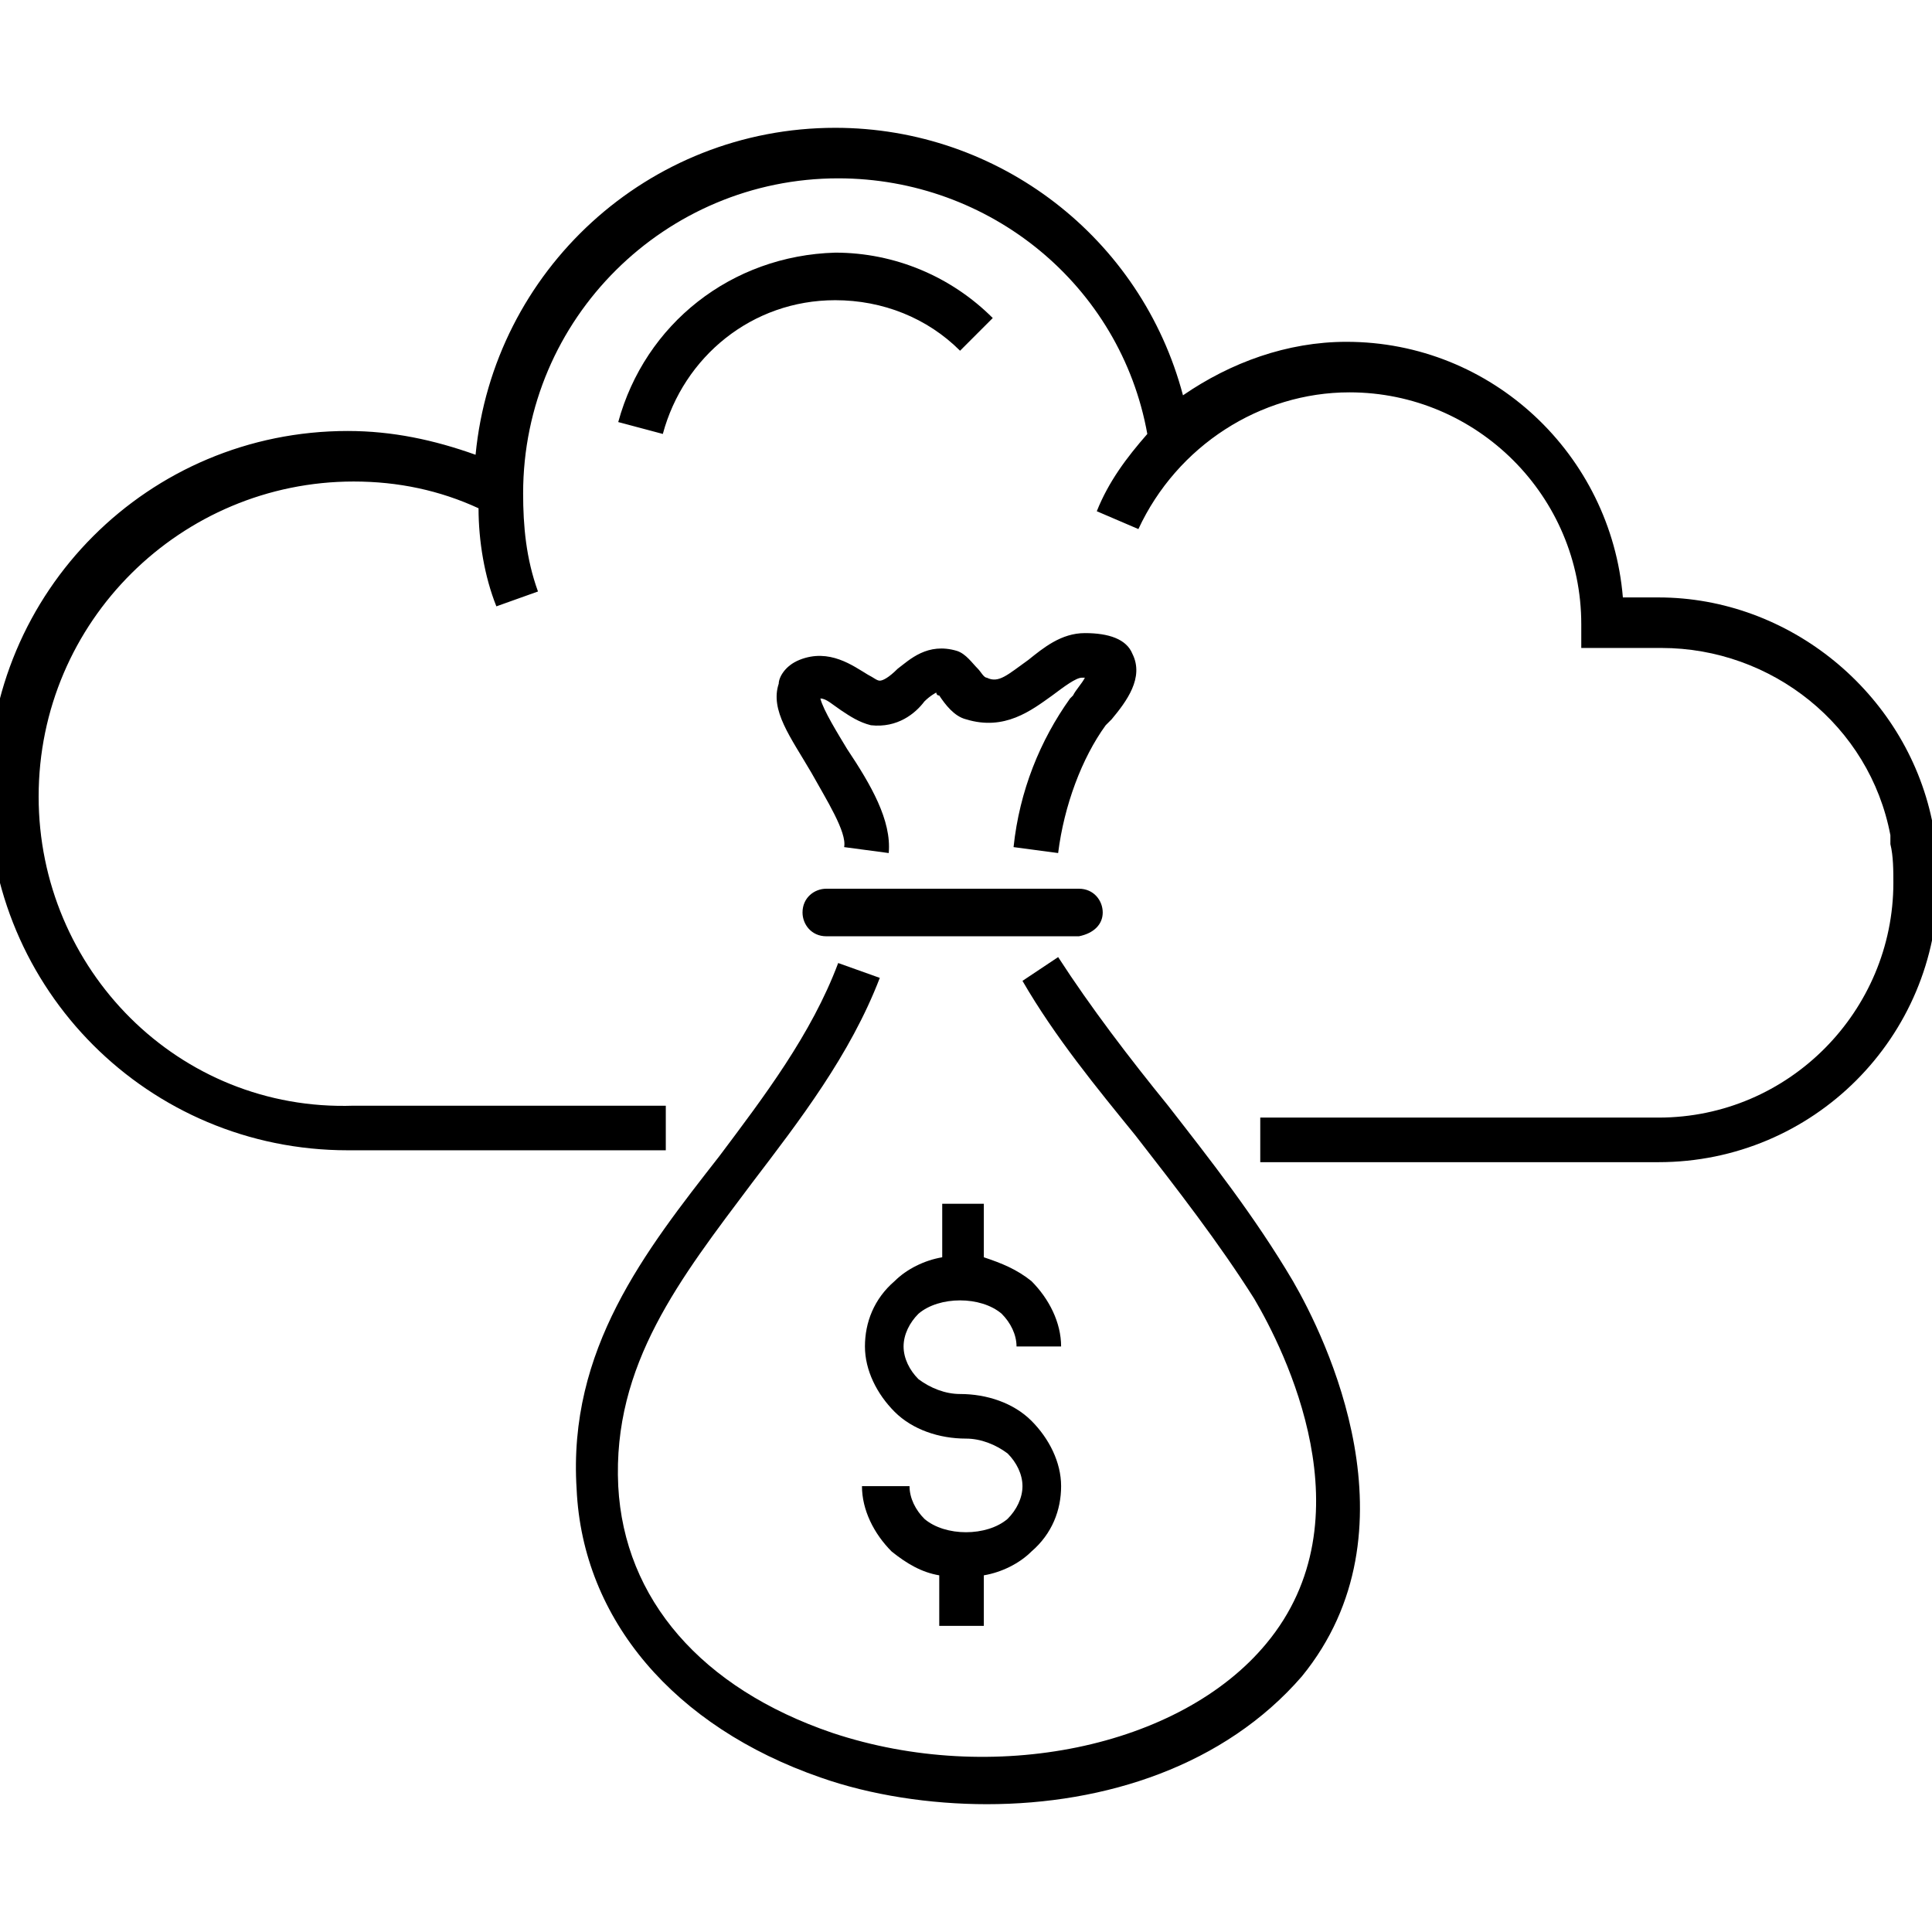
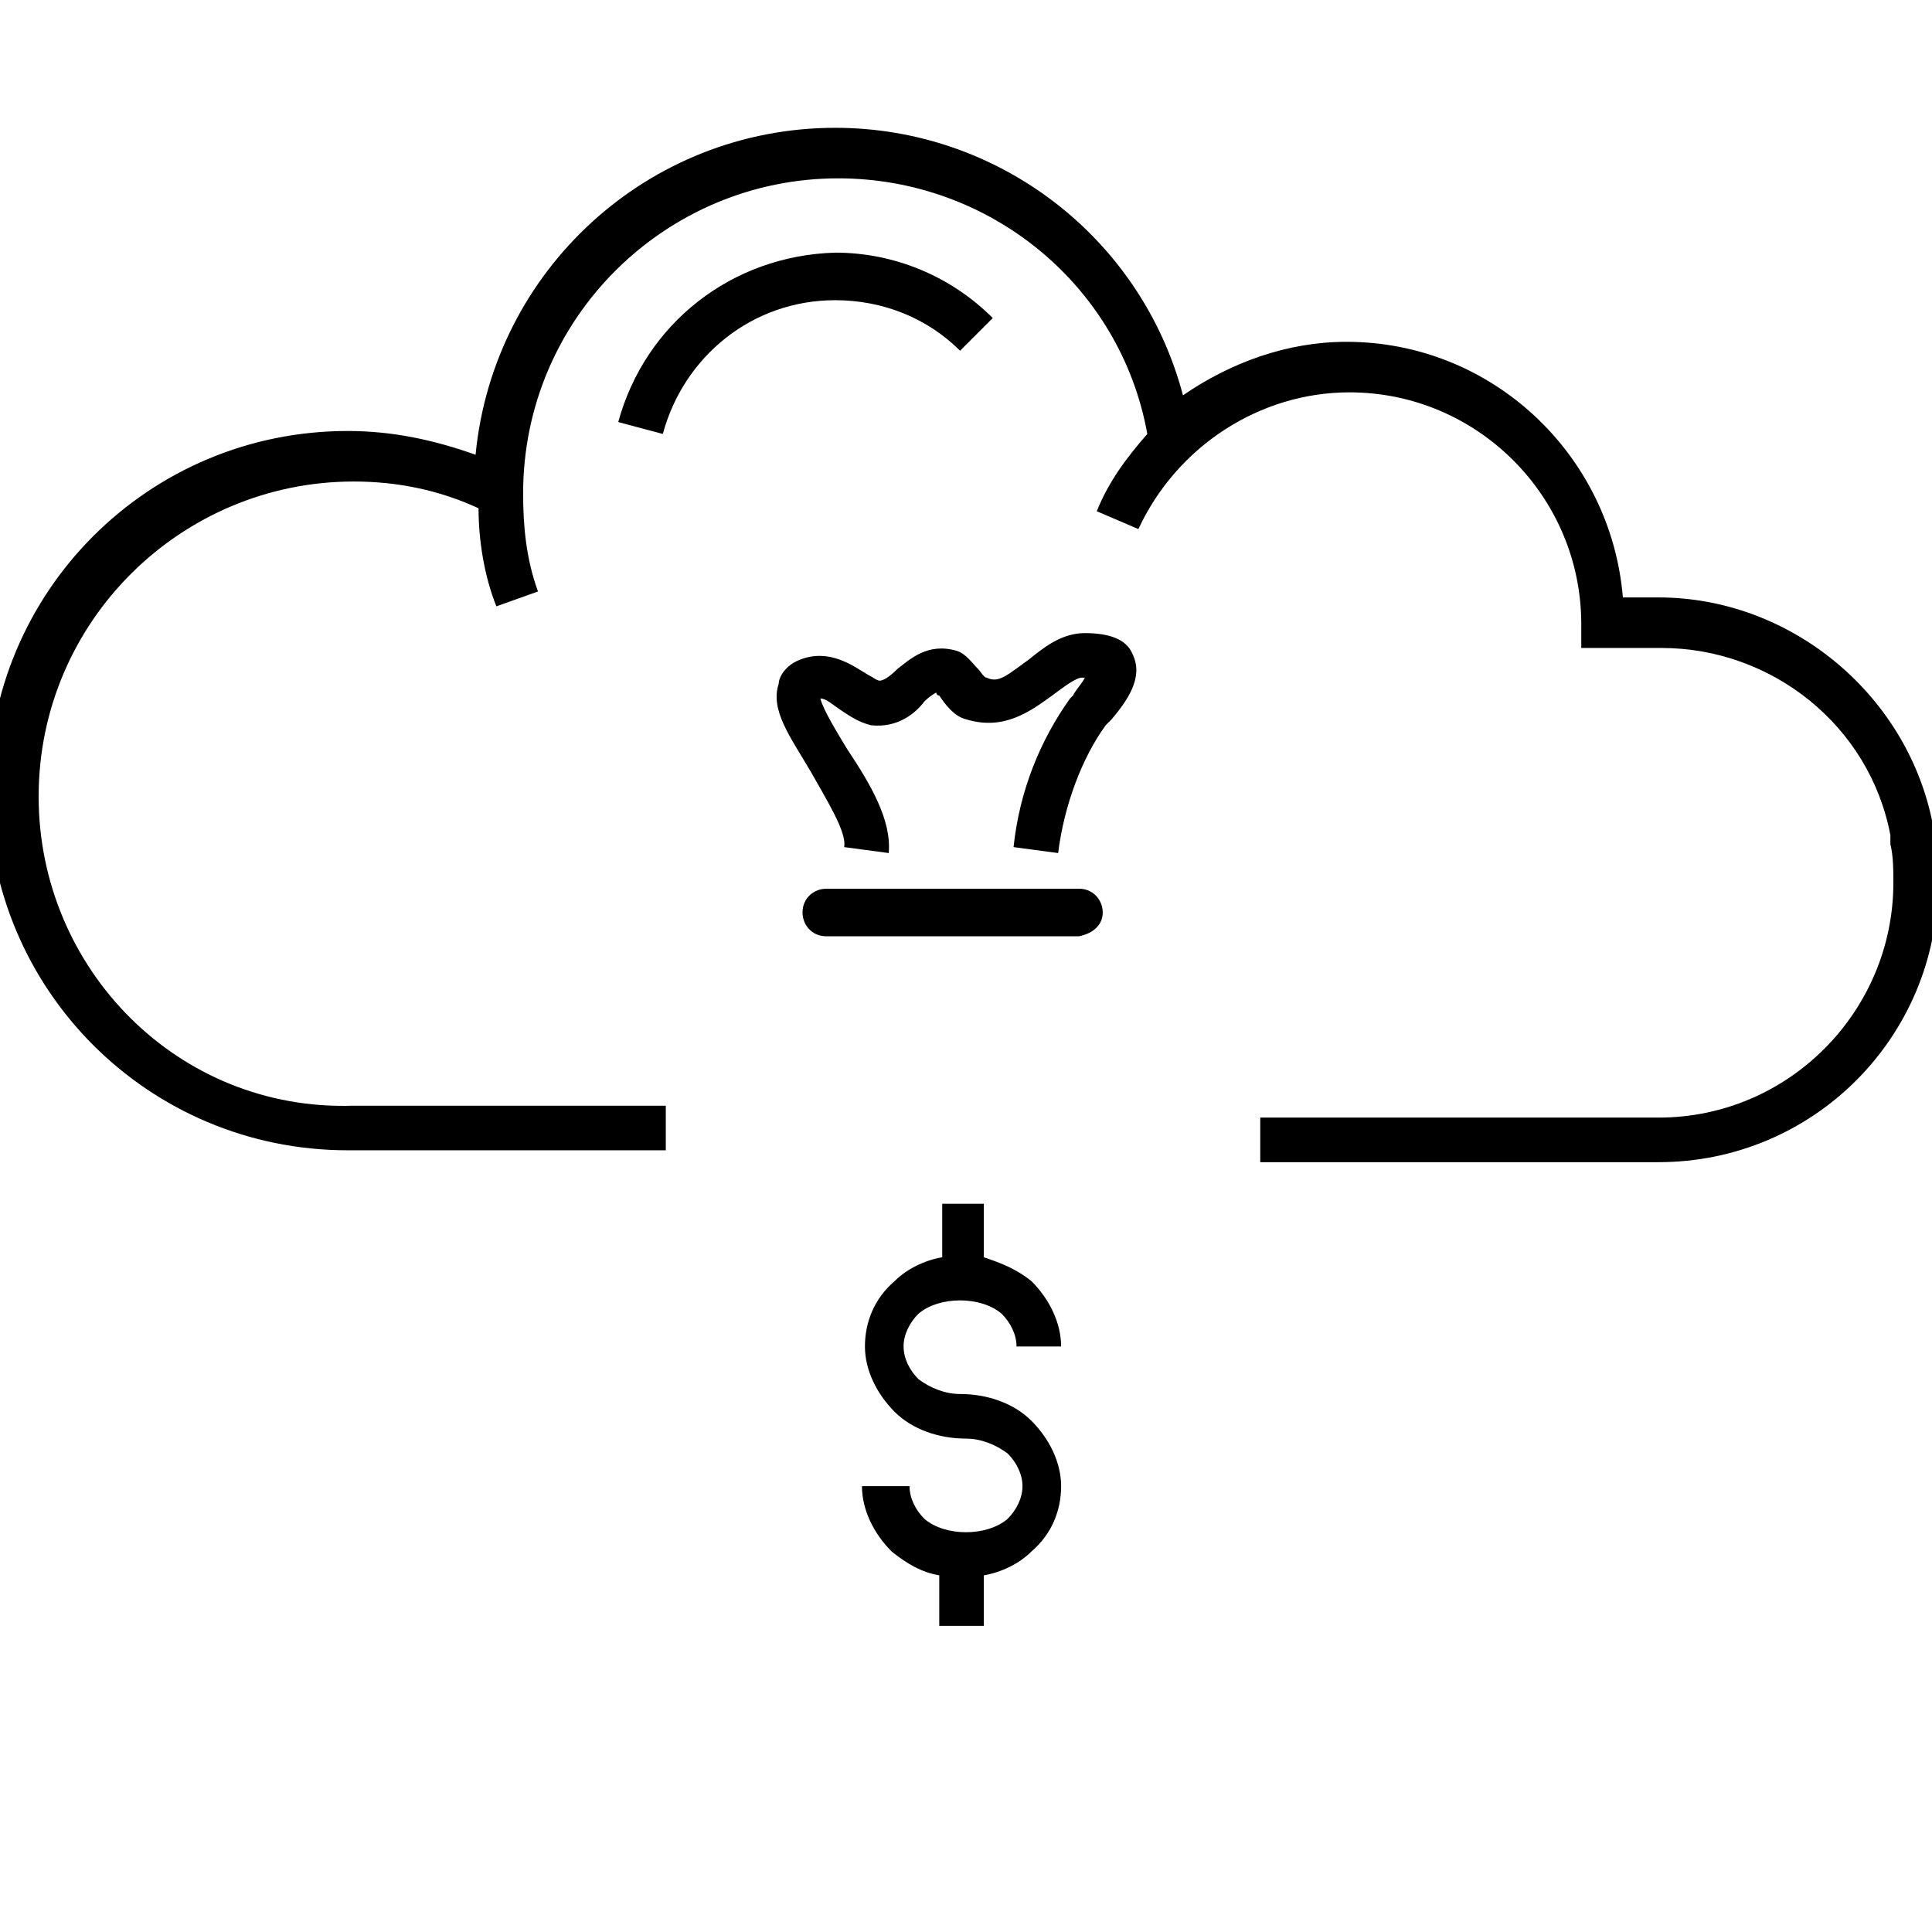
<svg xmlns="http://www.w3.org/2000/svg" viewBox="0 0 65 65">
  <path d="M20.8 14.2l1.5.4c.7-2.6 3-4.5 5.8-4.5 1.6 0 3.1.6 4.2 1.7l1.1-1.1c-1.4-1.4-3.3-2.2-5.3-2.2-3.5.1-6.4 2.4-7.3 5.7z" />
  <path d="M65.1 27.9l-.1-.3c-.9-4.3-4.8-7.5-9.2-7.5h-1.2c-.4-4.8-4.4-8.6-9.3-8.6-2 0-3.9.7-5.5 1.8-1.4-5.3-6.2-9-11.7-9-6.3 0-11.5 4.8-12.1 11-1.4-.5-2.8-.8-4.3-.8C5 14.5-.4 19.9-.4 26.6S5 38.7 11.7 38.7h10.7v-1.5H11.9C6 37.4 1.3 32.6 1.3 26.8c0-5.9 4.8-10.6 10.6-10.6 1.5 0 2.9.3 4.2.9 0 1.1.2 2.3.6 3.3l1.4-.5c-.4-1.1-.5-2.2-.5-3.3C17.6 10.7 22.4 6 28.2 6c5.1 0 9.5 3.6 10.4 8.6-.7.8-1.3 1.6-1.7 2.6l1.4.6c1.3-2.8 4.1-4.6 7.1-4.6 4.3 0 7.8 3.5 7.8 7.8v.8h2.7c3.7 0 7 2.6 7.7 6.3v.3c.1.4.1.9.1 1.3 0 4.3-3.5 7.9-7.9 7.9H42.4v1.5h13.4c5.2 0 9.4-4.2 9.4-9.4.1-.7 0-1.3-.1-1.8z" />
-   <path d="M39.3 37.2c-1.3-1.6-2.6-3.3-3.7-5l-1.2.8c1.1 1.9 2.5 3.6 3.8 5.2 1.4 1.8 2.8 3.6 4 5.5 1 1.7 3.9 7.4.4 11.6-2.9 3.5-9.2 4.8-14.6 3-4.4-1.5-7-4.5-7.2-8.3-.2-4.1 2.1-7 4.5-10.2 1.6-2.1 3.3-4.3 4.3-6.9l-1.4-.5c-.9 2.4-2.5 4.5-4 6.5-2.5 3.2-5.1 6.5-4.8 11.2.2 4.4 3.3 8 8.2 9.7 1.7.6 3.7.9 5.6.9 4 0 8-1.3 10.6-4.3 4-4.9.8-11.4-.3-13.3-1.3-2.2-2.8-4.1-4.2-5.9z" />
  <path d="M31.7 40.5v1.8c-.6.1-1.2.4-1.6.8-.7.6-1 1.4-1 2.2 0 .8.4 1.6 1 2.2.6.6 1.5.9 2.4.9.5 0 1 .2 1.4.5.3.3.5.7.5 1.1 0 .4-.2.8-.5 1.1-.7.6-2.1.6-2.8 0-.3-.3-.5-.7-.5-1.1H29c0 .8.4 1.6 1 2.2.5.4 1 .7 1.6.8v1.7h1.5V53c.6-.1 1.2-.4 1.6-.8.7-.6 1-1.4 1-2.2 0-.8-.4-1.6-1-2.2-.6-.6-1.5-.9-2.4-.9-.5 0-1-.2-1.4-.5-.3-.3-.5-.7-.5-1.1 0-.4.2-.8.5-1.1.7-.6 2.1-.6 2.8 0 .3.3.5.7.5 1.1h1.5c0-.8-.4-1.6-1-2.2-.5-.4-1-.6-1.6-.8v-1.8h-1.4zm5.7-16.3c.5-.6 1.1-1.4.7-2.2-.2-.5-.8-.7-1.6-.7s-1.4.5-1.9.9c-.7.5-1 .8-1.4.6-.1 0-.2-.2-.3-.3-.2-.2-.4-.5-.7-.6-1-.3-1.6.3-2 .6-.3.3-.5.4-.6.4-.1 0-.2-.1-.4-.2-.5-.3-1.3-.9-2.3-.5-.5.2-.7.6-.7.8-.3.9.4 1.8 1.1 3 .5.9 1.2 2 1.1 2.5l1.5.2c.1-1.1-.6-2.3-1.4-3.5-.3-.5-.8-1.3-.9-1.7.2 0 .4.2.7.4.3.2.6.4 1 .5.9.1 1.5-.4 1.8-.8.2-.2.4-.3.4-.3s0 .1.1.1c.2.3.5.7.9.8 1.3.4 2.2-.3 2.9-.8.4-.3.8-.6 1-.6h.1c-.1.2-.3.4-.4.6l-.1.1c-1 1.4-1.7 3.1-1.9 5l1.5.2c.2-1.6.8-3.2 1.6-4.3l.2-.2zm-.3 6.5c0-.4-.3-.8-.8-.8h-8.5c-.4 0-.8.3-.8.8 0 .4.3.8.8.8h8.5c.5-.1.8-.4.8-.8z" />
</svg>